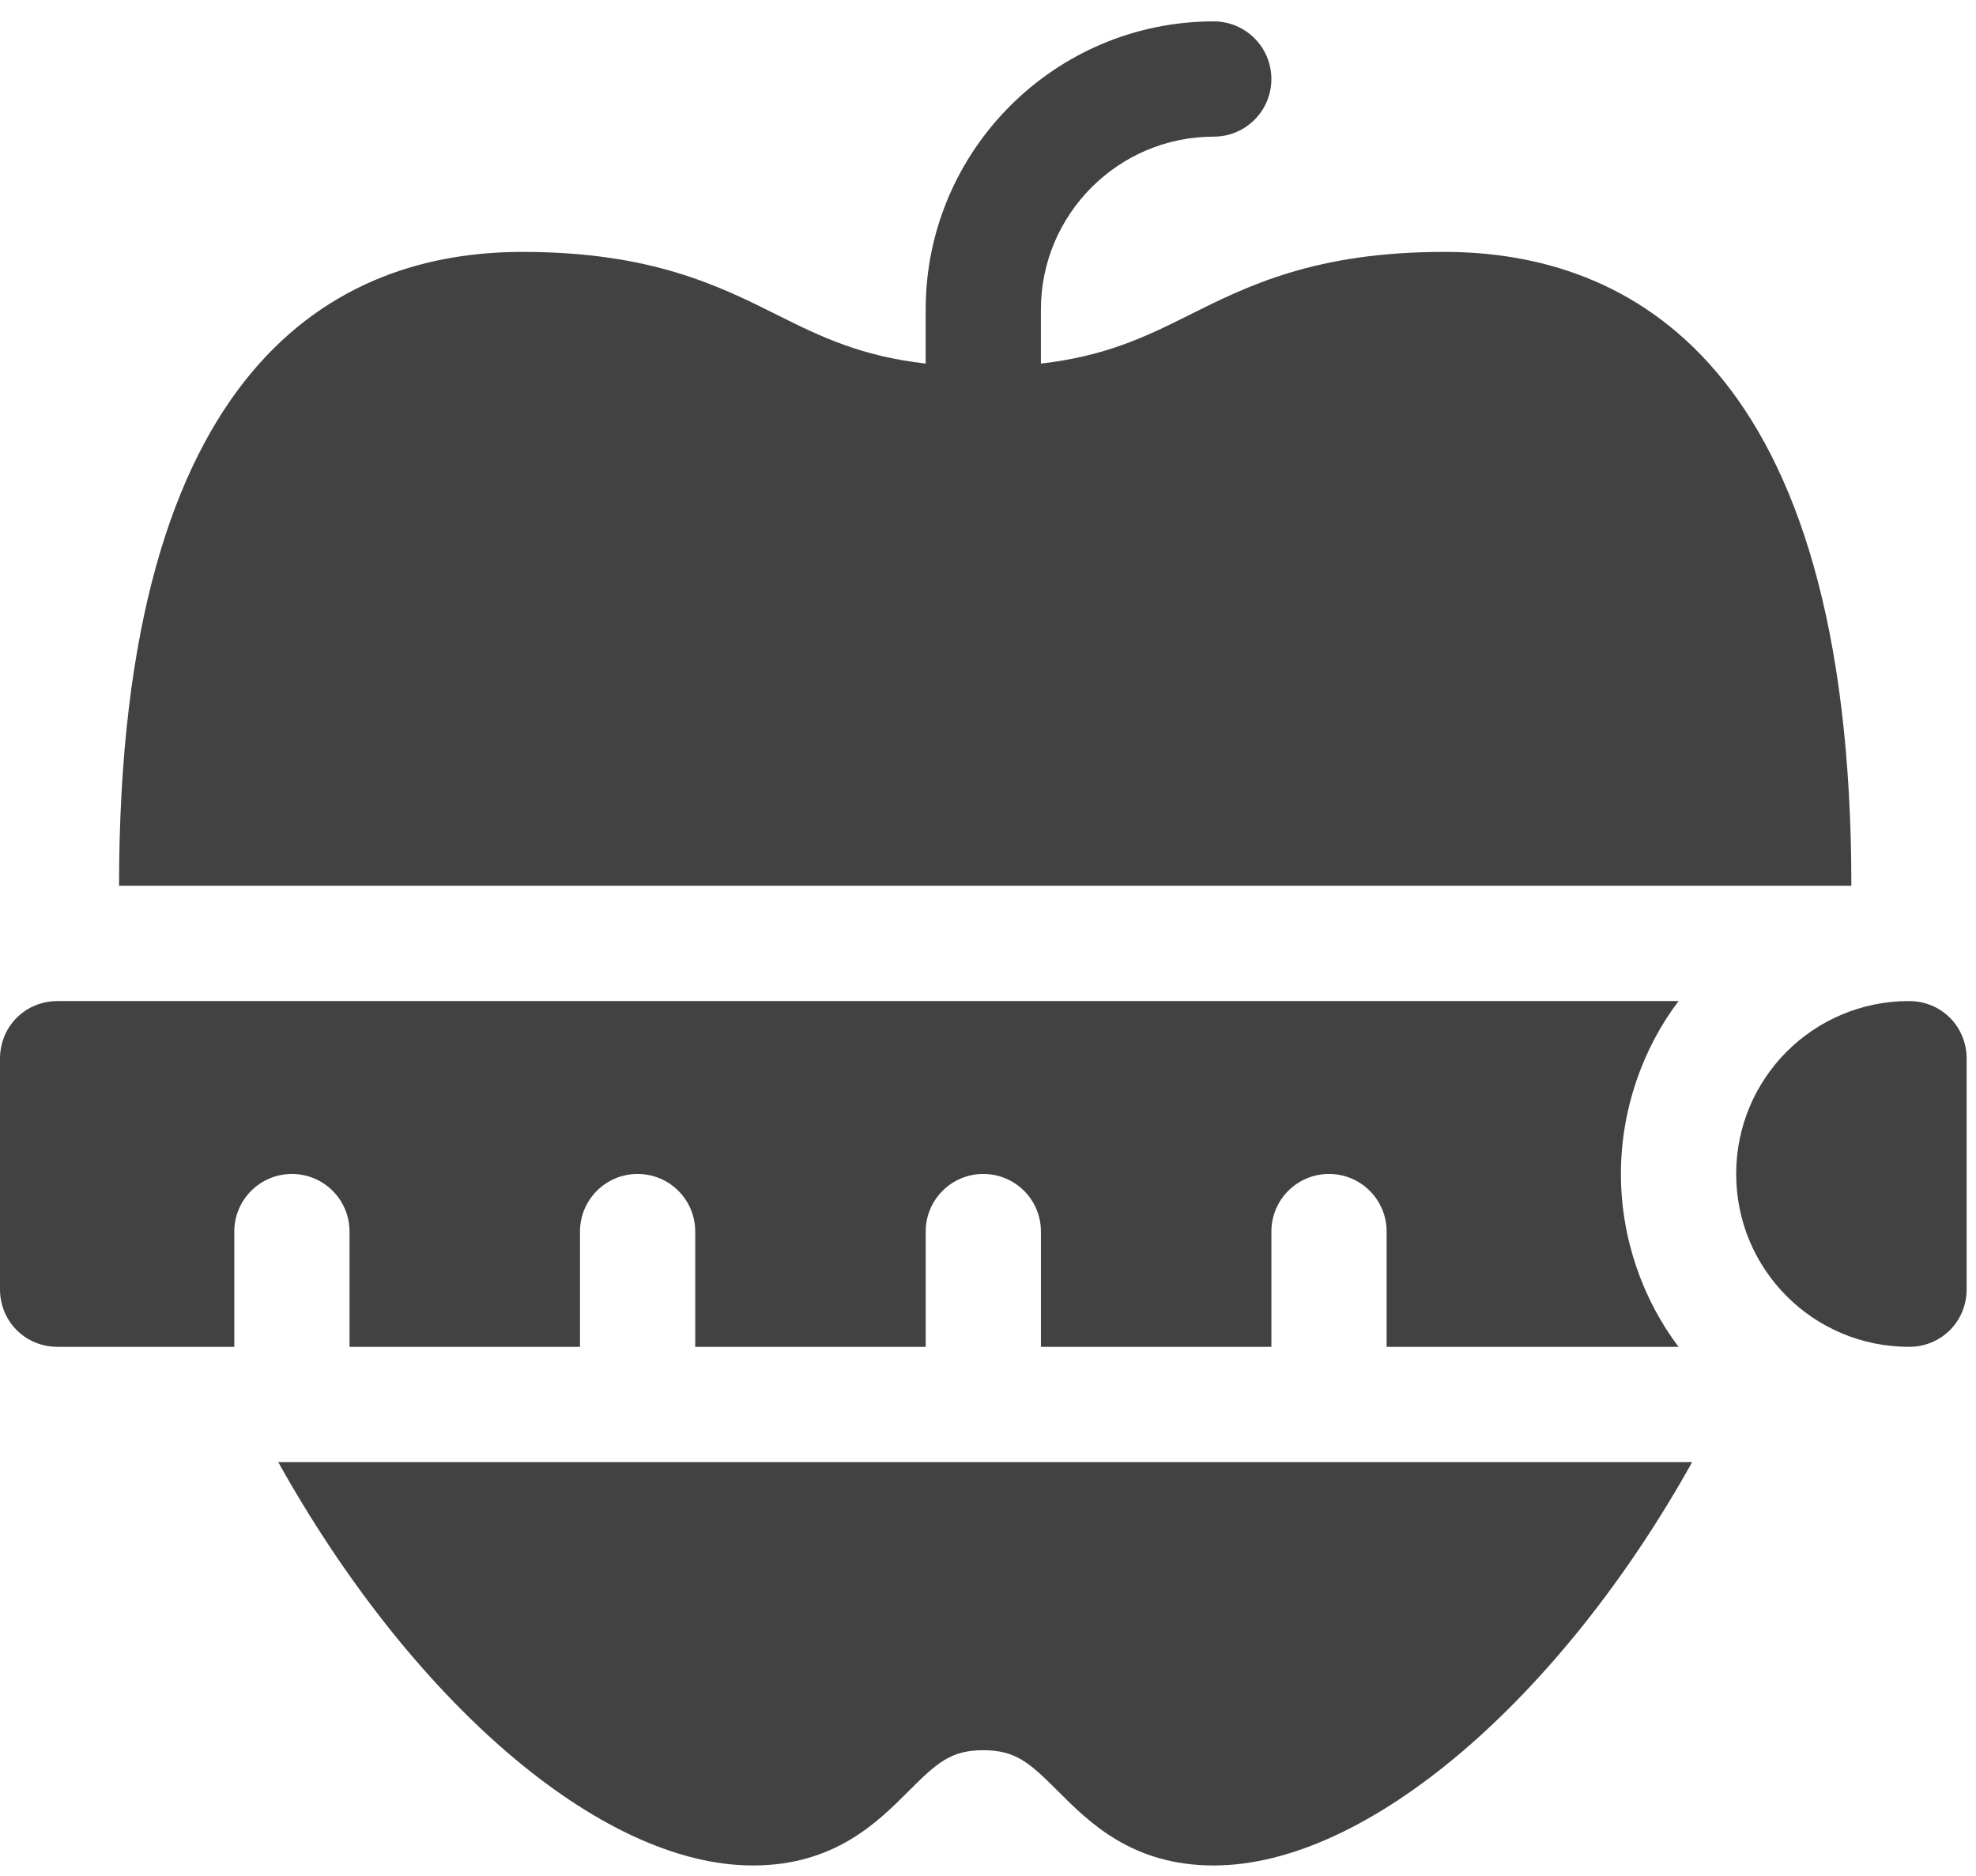
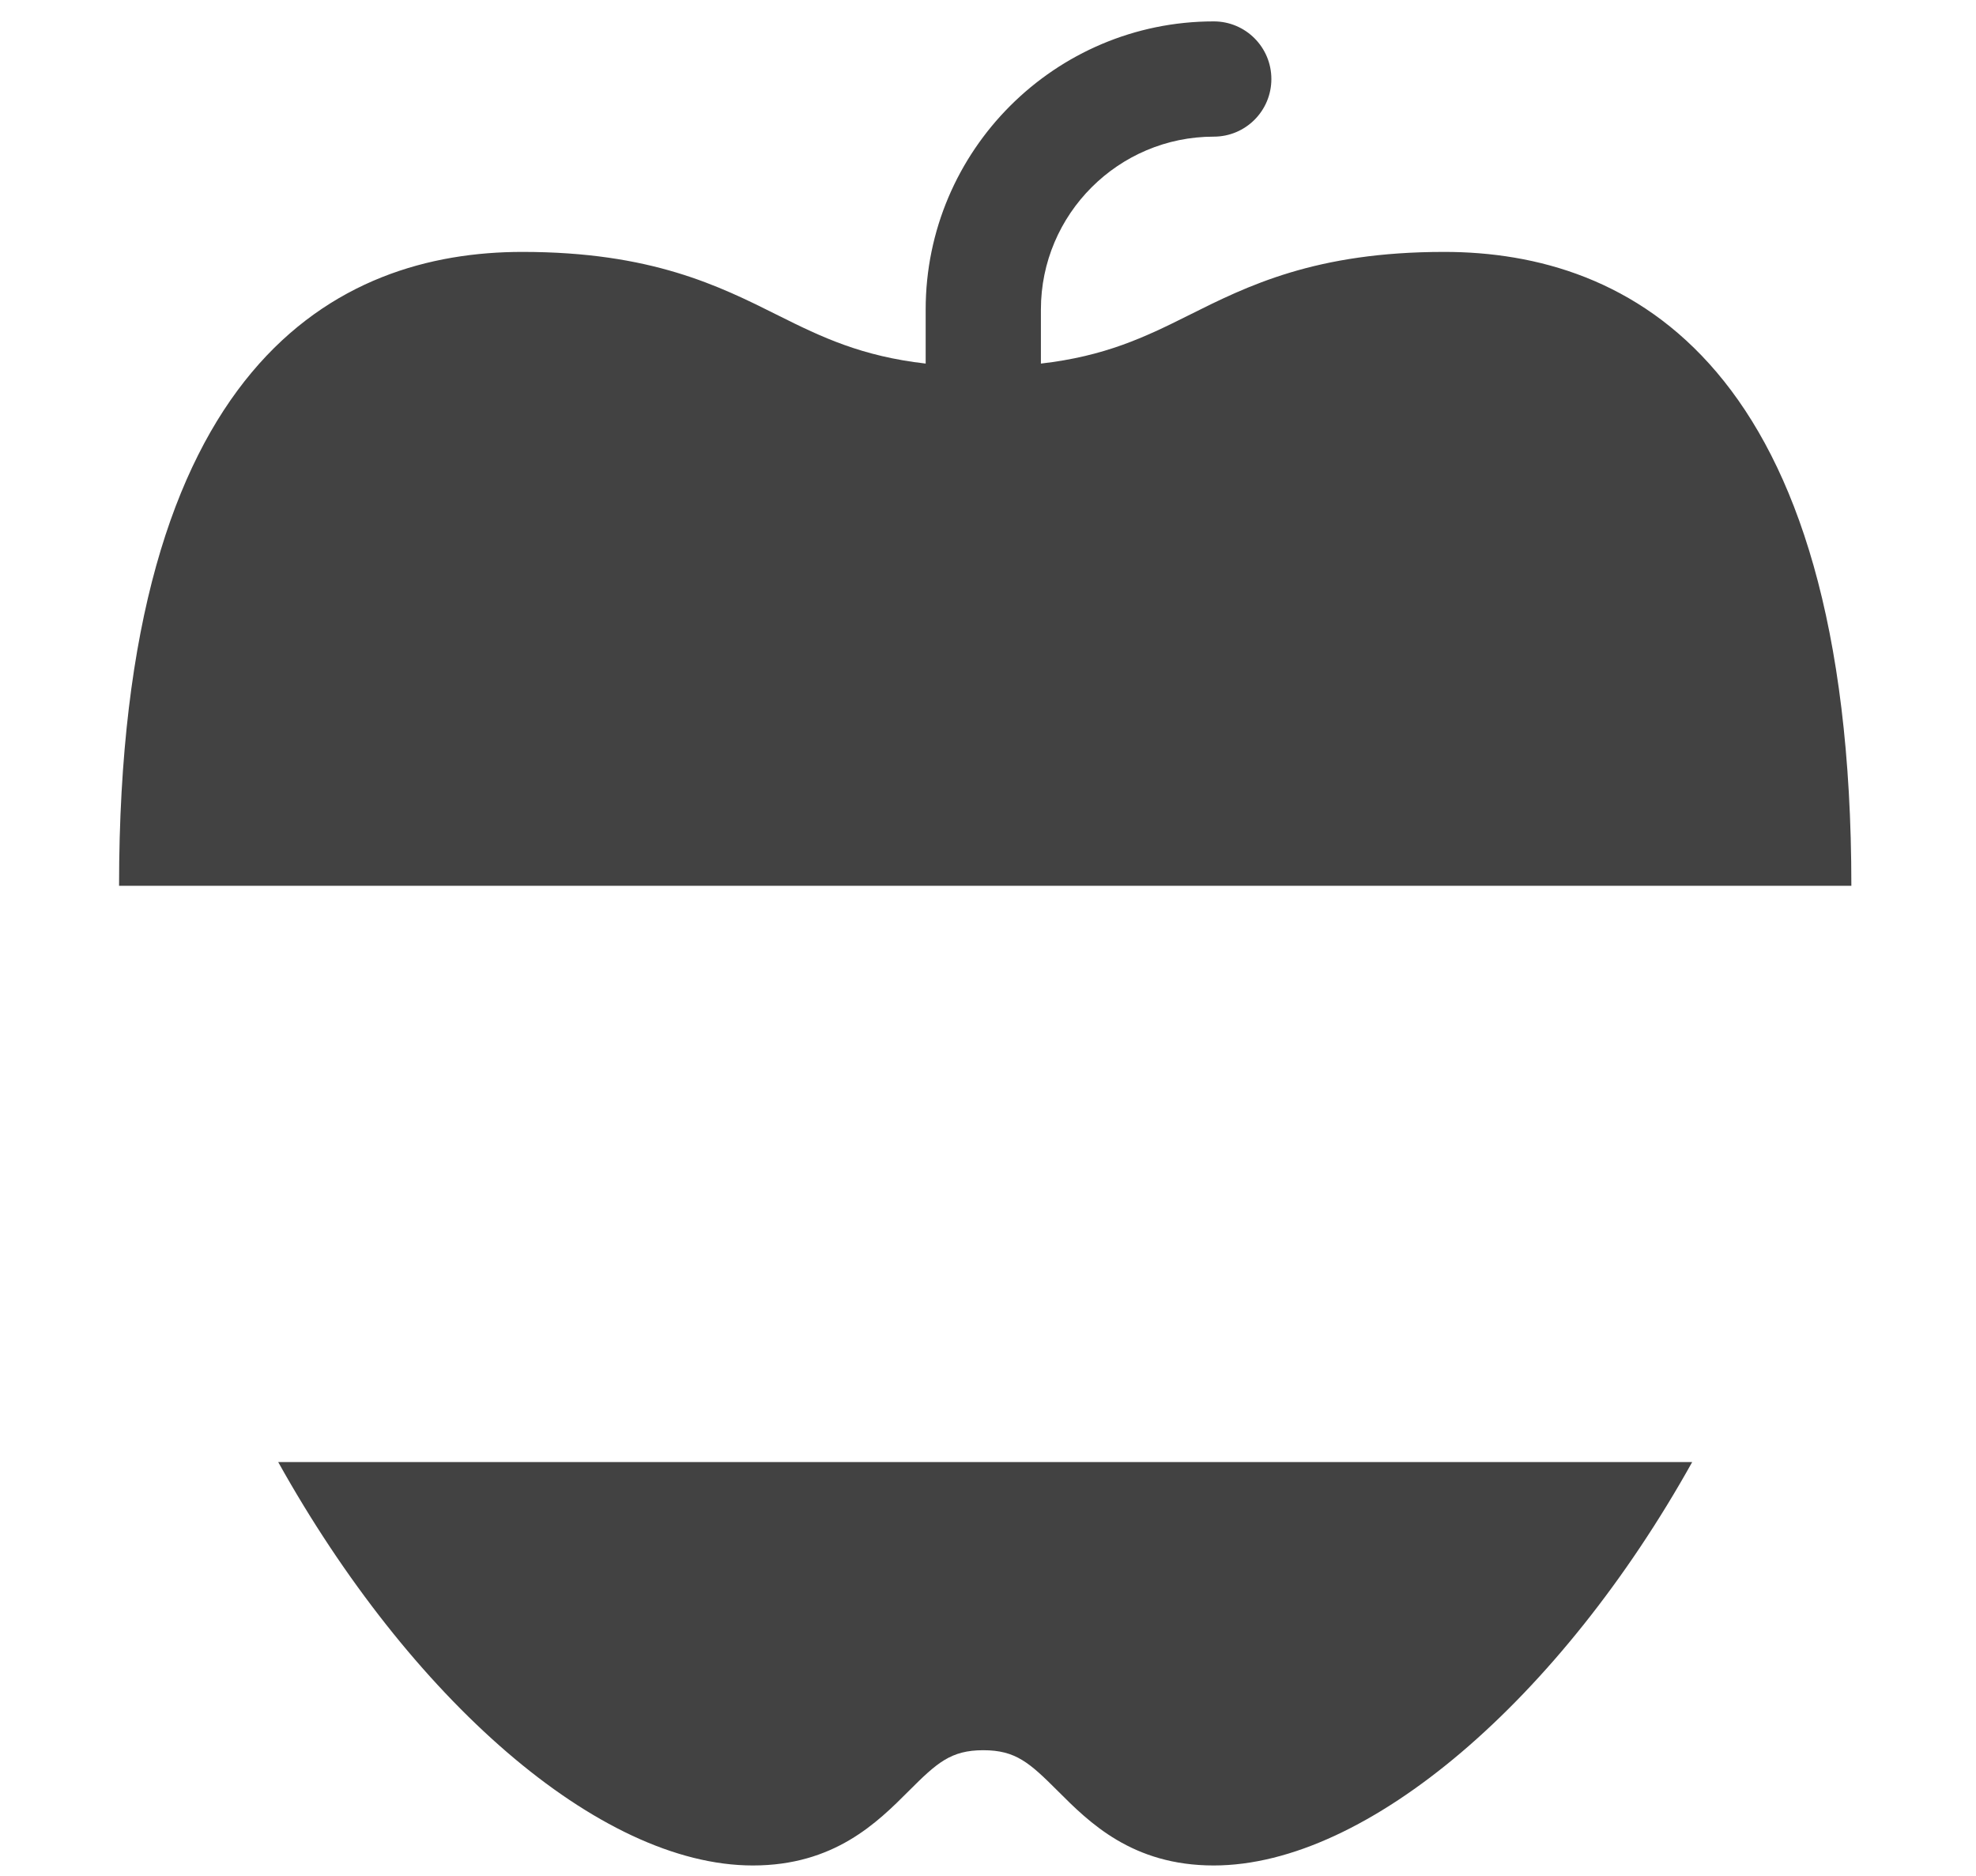
<svg xmlns="http://www.w3.org/2000/svg" width="79" height="75" viewBox="0 0 79 75" fill="none">
  <path d="M47.495 12.616C45.759 13.485 44.168 14.24 41.615 14.533V12.373C41.615 8.562 44.715 5.462 48.526 5.462C49.799 5.462 50.829 4.432 50.829 3.159C50.829 1.886 49.799 0.855 48.526 0.855C42.175 0.855 37.008 6.022 37.008 12.373V14.533C34.455 14.24 32.864 13.485 31.128 12.616C28.741 11.421 26.035 10.069 20.884 10.069C13.528 10.069 4.76 14.465 4.76 35.407H74.017C74.017 14.465 65.095 10.069 57.739 10.069C52.588 10.069 49.882 11.421 47.495 12.616Z" fill="#424242" />
  <path d="M67.653 58.442H11.123C16.375 67.861 23.929 74.566 30.098 74.566C33.355 74.566 35.076 72.846 36.333 71.588C37.462 70.459 38.016 69.959 39.312 69.959C40.607 69.959 41.16 70.459 42.29 71.588C43.547 72.846 45.268 74.566 48.525 74.566C54.694 74.566 62.402 67.861 67.653 58.442Z" fill="#424242" />
-   <path d="M2.303 53.835H9.367V49.228C9.367 47.955 10.398 46.925 11.671 46.925C12.944 46.925 13.974 47.955 13.974 49.228V53.835H23.188V49.228C23.188 47.955 24.218 46.925 25.492 46.925C26.765 46.925 27.795 47.955 27.795 49.228V53.835H37.009V49.228C37.009 47.955 38.039 46.925 39.312 46.925C40.586 46.925 41.616 47.955 41.616 49.228V53.835H50.83V49.228C50.83 47.955 51.86 46.925 53.133 46.925C54.407 46.925 55.437 47.955 55.437 49.228V53.835H67.108C65.68 51.946 64.804 49.505 64.804 46.925C64.804 44.345 65.68 41.903 67.108 40.014H2.303C1.013 40.014 0 41.028 0 42.318V51.532C0 52.822 1.013 53.835 2.303 53.835Z" fill="#424242" />
-   <path d="M76.323 40.014C72.499 40.014 69.412 43.101 69.412 46.925C69.412 50.748 72.499 53.835 76.323 53.835C77.613 53.835 78.626 52.822 78.626 51.532V42.318C78.626 41.028 77.613 40.014 76.323 40.014Z" fill="#424242" />
</svg>